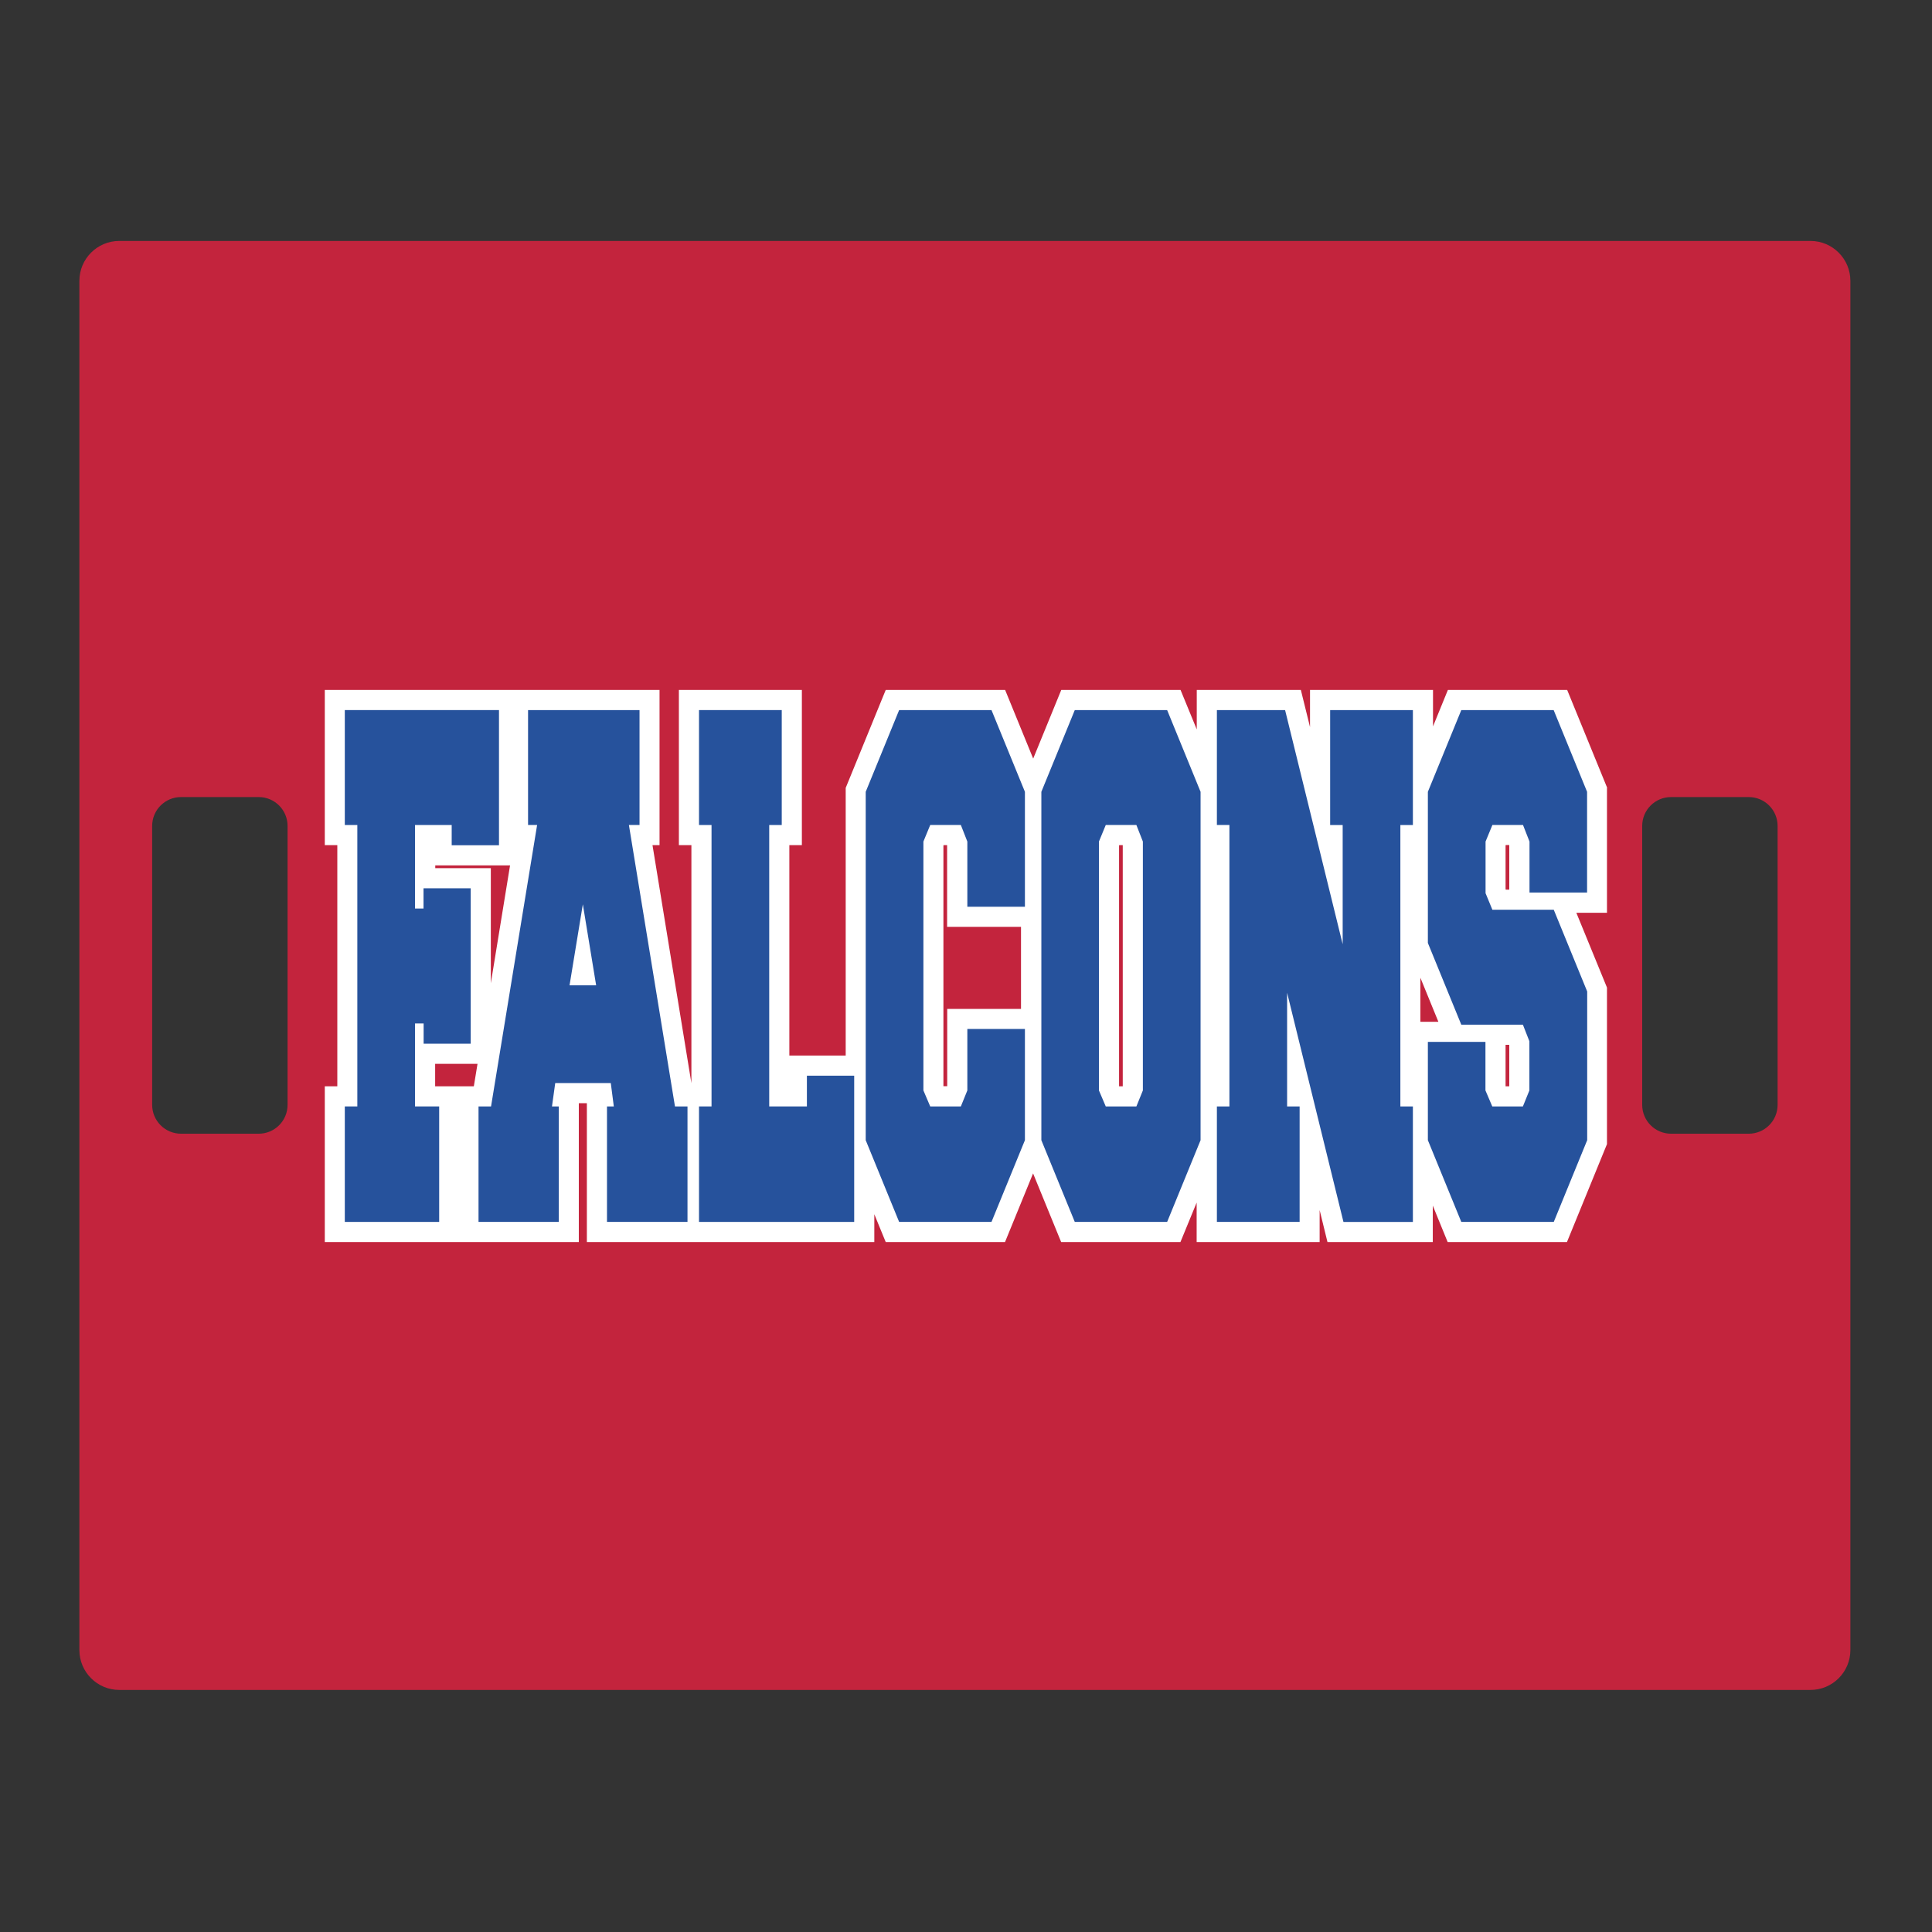
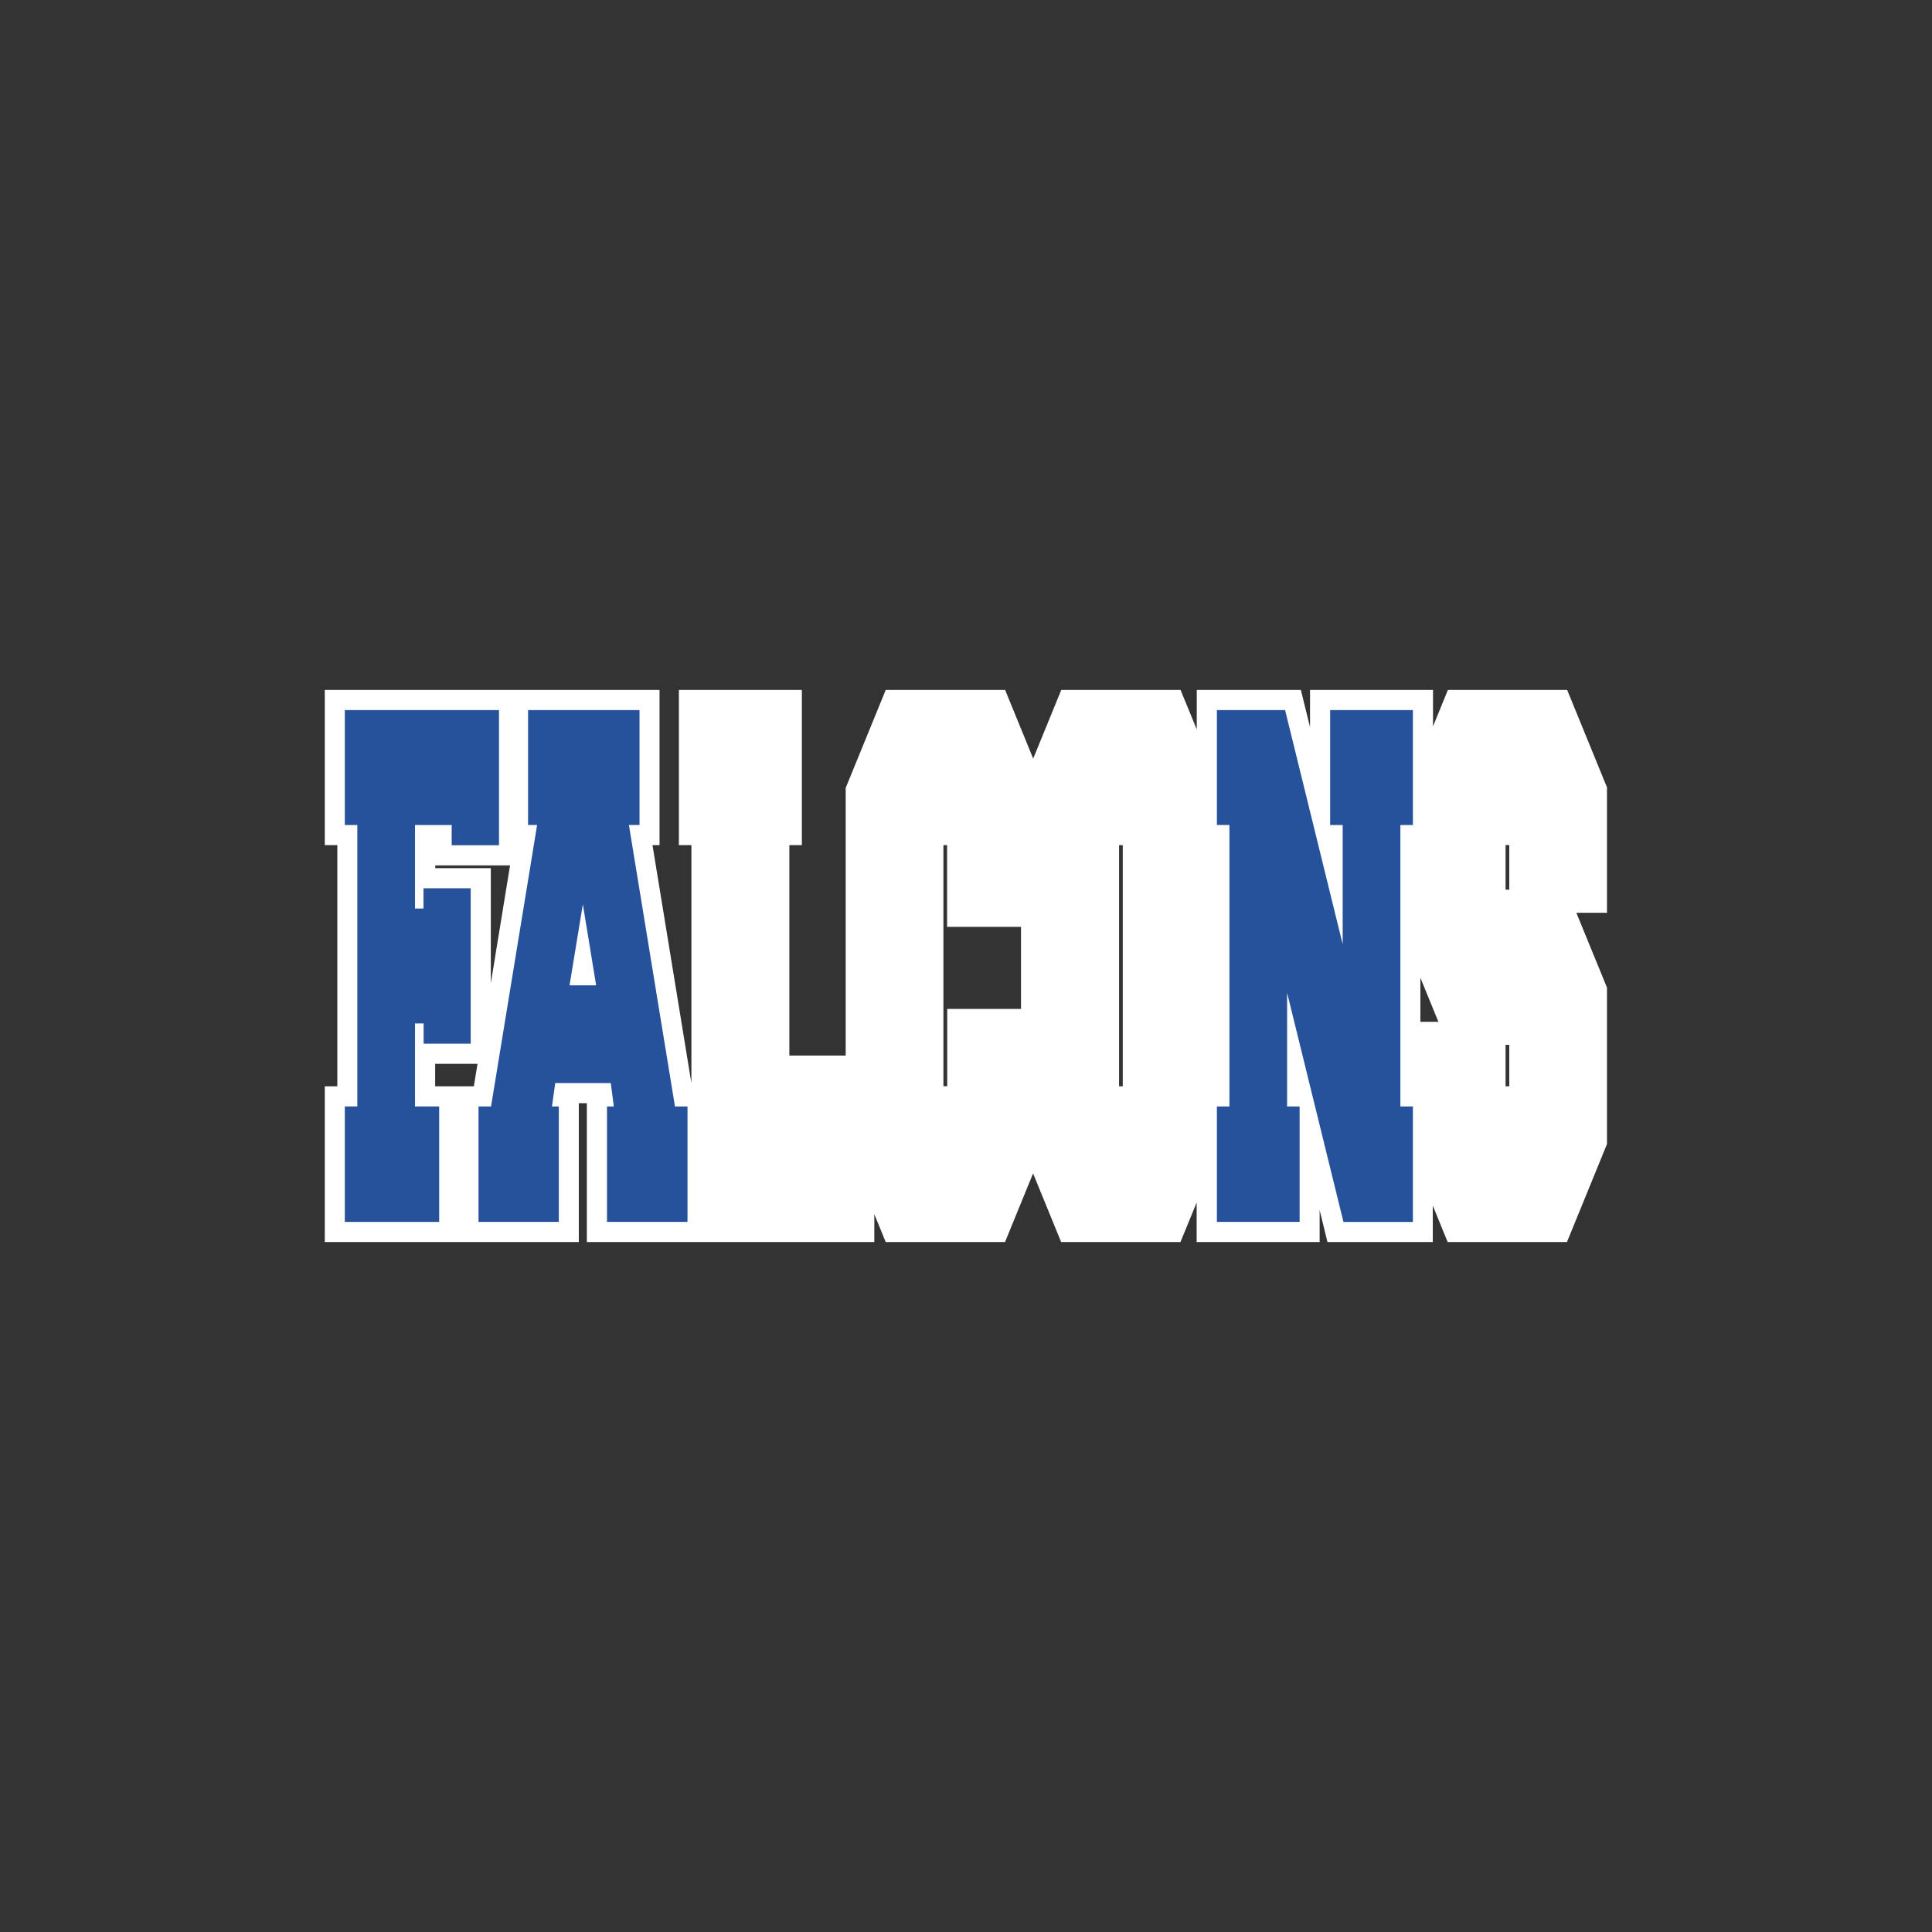
<svg xmlns="http://www.w3.org/2000/svg" id="Layer_1" data-name="Layer 1" width="1728" height="1728" version="1.1" viewBox="0 0 1728 1728">
  <rect x="0" y="0" width="1728" height="1728" fill="#333333" stroke="none" />
  <defs>
    <style>
      .cls-1 {
        fill: #26529c;
      }

      .cls-1, .cls-2, .cls-3 {
        stroke-width: 0px;
      }

      .cls-2 {
        fill: #fff;
      }

      .cls-3 {
        fill: #c3243d;
      }
    </style>
  </defs>
-   <path class="cls-3" d="M1619.3,215.5H106.7c-19.7,0-35.7,16-35.7,35.7v1224.6c0,19.7,16,35.7,35.7,35.7h1512.6c19.7,0,35.7-16,35.7-35.7V251.2c0-19.7-16-35.7-35.7-35.7ZM257.2,988.2c0,14.3-11.6,25.8-25.8,25.8h-69.5c-14.3,0-25.8-11.6-25.8-25.8v-249.5c0-14.3,11.6-25.8,25.8-25.8h69.5c14.3,0,25.8,11.6,25.8,25.8v249.5ZM1589.9,988.2c0,14.3-11.6,25.8-25.8,25.8h-69.5c-14.3,0-25.8-11.6-25.8-25.8v-249.5c0-14.3,11.6-25.8,25.8-25.8h69.5c14.3,0,25.8,11.6,25.8,25.8v249.5Z" />
  <path class="cls-2" d="M1437.5,704.7l-35.8-87.6h-106.7l-13.3,32.6v-32.6h-110v33.2l-8.2-33.2h-93.1v35.3l-14.5-35.3h-106.7l-25.1,61.4-25.1-61.4h-106.8l-35.8,87.6v239.4h-50.4v-188.2h11.2v-138.8h-110v138.8h11.2v212.9l-34.8-212.9h6.3v-138.8h-299.4v138.8h11.2v215.7h-11.2v139.3h227.2v-124.2h7.2v124.2h257.1v-24.9l10.2,24.9h106.7l25.1-61.4,25.1,61.4h106.7l14.5-35.3v35.3h110v-28.6l7,28.6h94.2v-32.6l13.3,32.6h106.7l35.8-87.6v-140l-27.4-66.9h27.4v-111.7h.2ZM389.2,774h67l-17.2,105.4v-102.9h-49.7v-2.5h0ZM410.8,971.6h-21.6v-20.1h37.9l-3.3,20.1h-13ZM847.2,902.3v69.2h-3.4v-215.2l.2-.4h3.1v73.1h66.1v73.4h-66.1.1ZM1004.3,971.6h-3.4v-215.3l.2-.4h3.1v215.7h.1ZM1270.4,913.9v-39.4l16.1,39.4h-16.1ZM1350,971.6h-3.4v-37.1h3.3v37.1h0ZM1350,795.7h-3.2l-.2-.4v-39.1l.2-.4h3.1v39.9h0Z" />
  <path class="cls-1" d="M371.2,915.4v74.2h21.6v103.3h-84.4v-103.3h11.2v-251.7h-11.2v-102.8h137.9v120.9h-42.3v-18.1h-32.8v74.7h7.6v-18.1h42.2v139h-42.1v-18.1h-7.7Z" />
  <path class="cls-1" d="M571.9,737.9h-9.4l41.2,251.7h11.2v103.3h-72v-103.3h6.1l-2.7-20.9h-49.7l-2.9,20.9h6.1v103.3h-71.8v-103.3h11.2l41.2-251.7h-8.1v-102.8h99.7v102.8h0ZM533.2,881.3l-11.9-72.5-11.9,72.5h23.8Z" />
-   <path class="cls-1" d="M688,989.6h33.7v-27.5h42.3v130.8h-138.8v-103.3h11.2v-251.7h-11.2v-102.8h74v102.8h-11.2v251.7h0Z" />
-   <path class="cls-1" d="M865.2,811v-58.3l-5.8-14.8h-27.4l-6.1,14.8v222.6l6.1,14.3h27.4l5.8-14.3v-55h51.5v99.5l-29.9,73.1h-82.6l-29.9-73.1v-311.6l29.9-73.1h82.6l29.9,73.1v102.8h-51.5Z" />
-   <path class="cls-1" d="M961.3,635.1h82.6l29.9,73.1v311.6l-29.9,73.1h-82.6l-29.9-73.1v-311.6l29.9-73.1h0ZM1016.4,737.9h-27.4l-6.1,14.8v222.6l6.1,14.3h27.4l5.8-14.3v-222.6l-5.8-14.8h0Z" />
  <path class="cls-1" d="M1151.2,887.9v101.7h11.2v103.3h-74v-103.3h11.2v-251.7h-11.2v-102.8h61l51.5,209.4v-106.6h-11.2v-102.8h74v102.8h-11.2v251.7h11.2v103.3h-62.1l-50.4-205Z" />
-   <path class="cls-1" d="M1307,916.5l-29.9-73.1v-135.2l29.9-73.1h82.6l29.9,73.1v90.1h-51.5v-45.6l-5.8-14.8h-27.4l-6.1,14.8v46.2l6.1,14.8h54.9l29.9,73.1v133l-29.9,73.1h-82.7l-29.9-73.1v-87.9h51.5v43.4l6.1,14.3h27.4l5.8-14.3v-44l-5.8-14.8h-55.1Z" />
</svg>